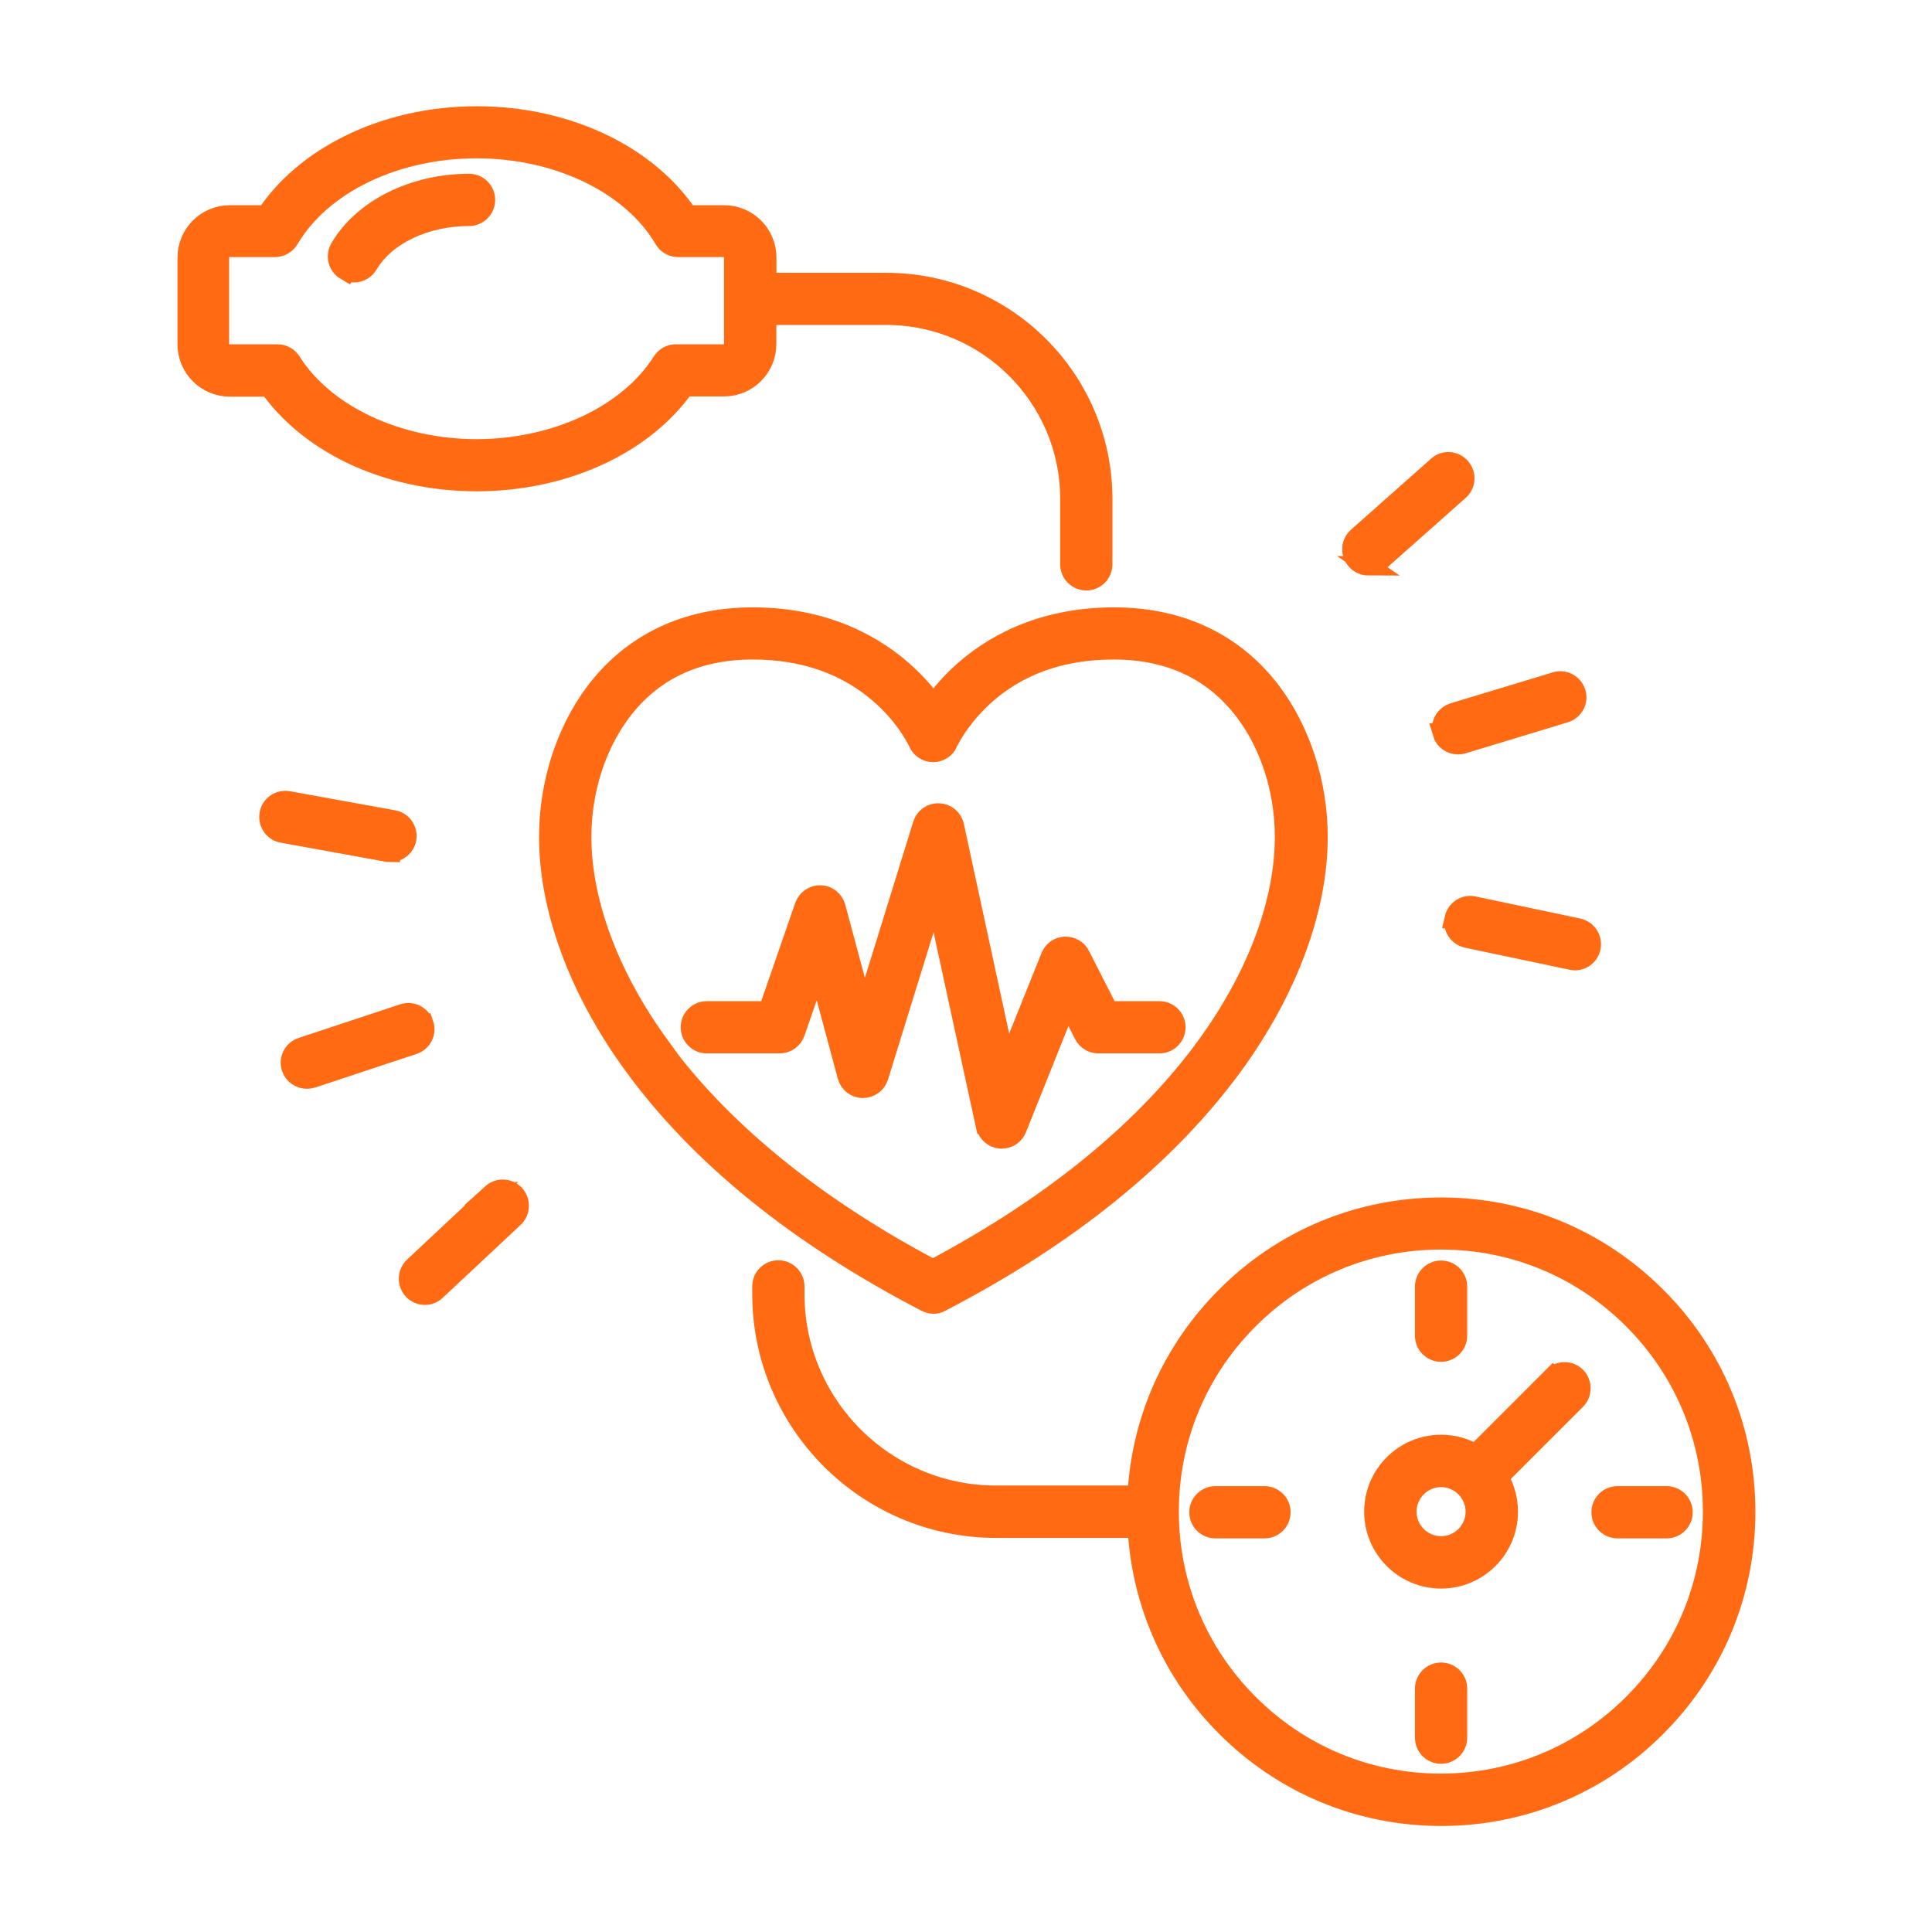
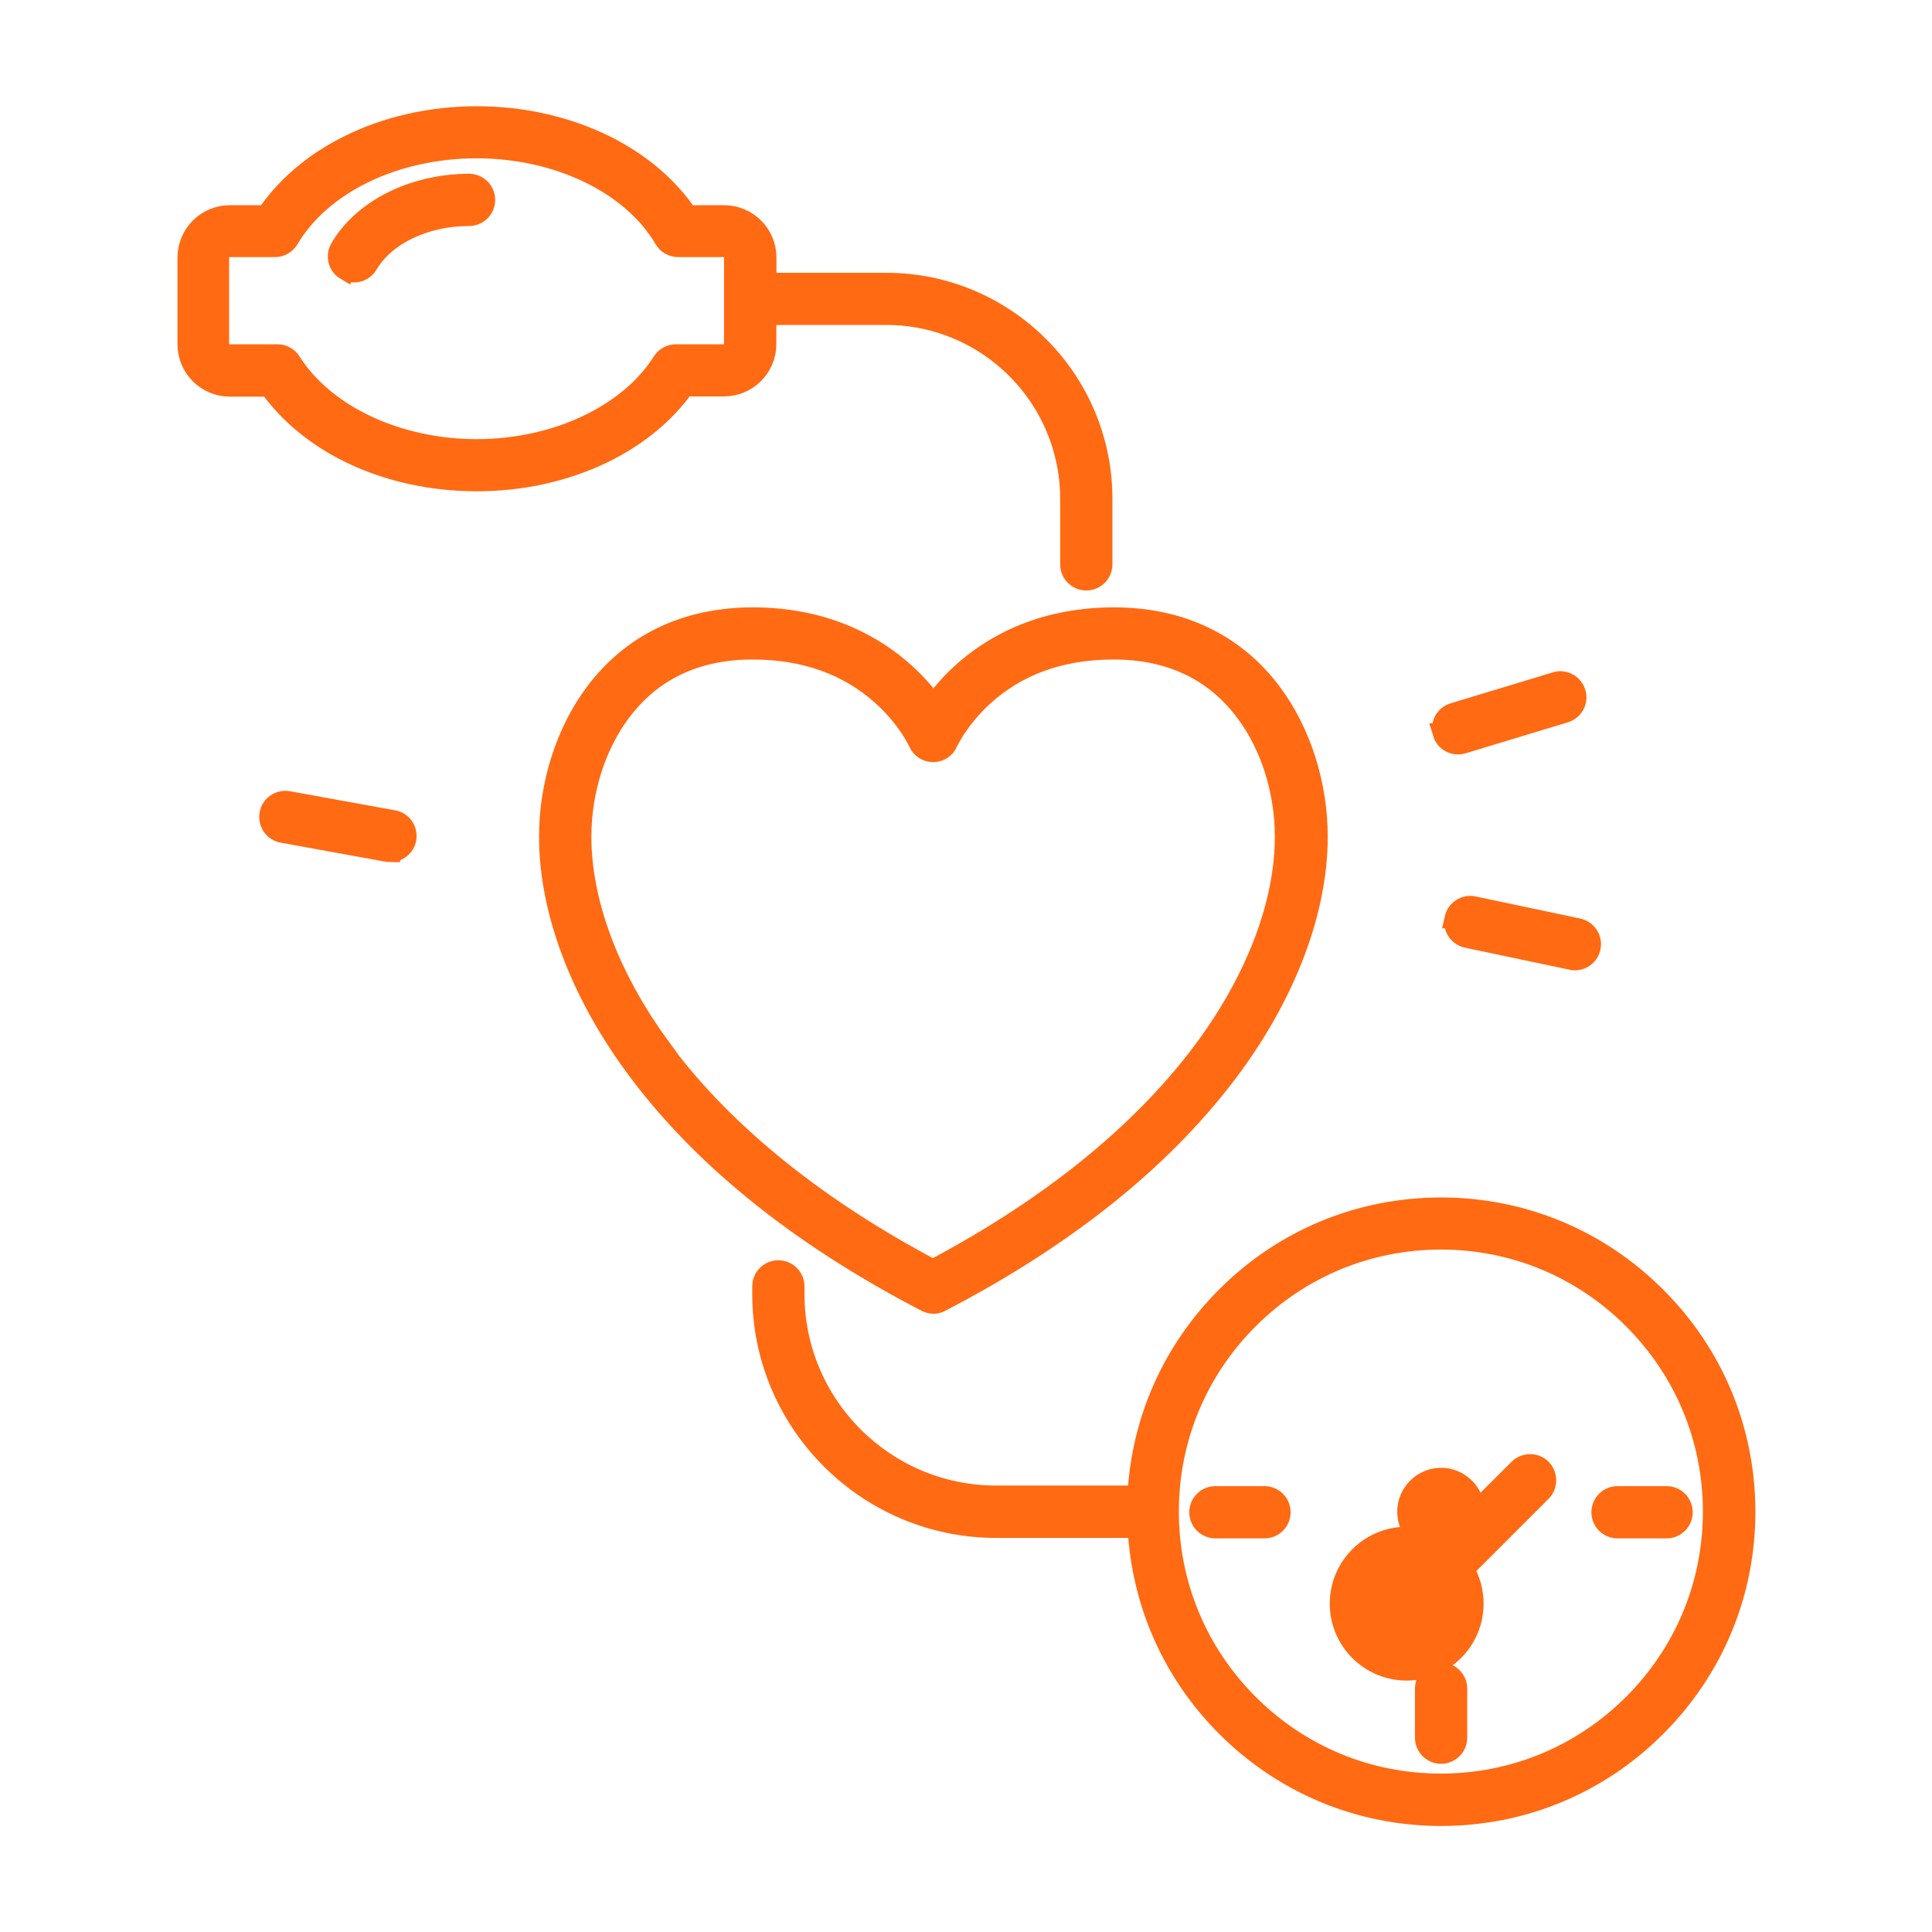
<svg xmlns="http://www.w3.org/2000/svg" viewBox="0 0 100 100" fill-rule="evenodd">
  <path d="m34.141 54.109c-2.602-3.578-4.031-7.41-4.031-10.801 0-2.359 0.738-4.699 2.039-6.441 1.602-2.141 3.891-3.231 6.809-3.231 2.672 0 4.922 0.801 6.68 2.379 1.328 1.191 1.879 2.41 1.879 2.422 0.141 0.309 0.441 0.512 0.781 0.512s0.648-0.199 0.781-0.512c0-0.012 0.539-1.191 1.82-2.371 1.77-1.621 4.039-2.43 6.738-2.43 2.922 0 5.211 1.09 6.809 3.231 1.301 1.73 2.039 4.078 2.039 6.441 0 3.391-1.43 7.219-4.031 10.801-1.531 2.109-3.461 4.129-5.738 6.019-2.422 2.012-5.262 3.879-8.43 5.559-3.172-1.68-6.012-3.551-8.43-5.559-2.281-1.891-4.211-3.91-5.738-6.019zm14.172 13.391c0.141 0 0.27-0.031 0.391-0.102 6.641-3.449 11.738-7.59 15.16-12.289 2.809-3.871 4.359-8.059 4.359-11.801 0-2.719-0.871-5.441-2.379-7.461-1.91-2.559-4.738-3.91-8.18-3.91-3.922 0-6.449 1.57-7.891 2.879-0.629 0.57-1.102 1.148-1.461 1.629-0.352-0.488-0.828-1.059-1.461-1.629-1.441-1.309-3.981-2.879-7.891-2.879-3.441 0-6.269 1.352-8.18 3.91-1.512 2.019-2.379 4.738-2.379 7.461 0 3.75 1.551 7.941 4.359 11.801 3.422 4.711 8.52 8.84 15.16 12.289 0.121 0.059 0.262 0.102 0.391 0.102z" fill="#ff6a13" stroke-width="1" stroke="#ff6a13" />
-   <path d="m51.02 58.281c0.078 0.371 0.391 0.641 0.762 0.672h0.07c0.352 0 0.66-0.211 0.789-0.539l2.609-6.519 0.84 1.66c0.148 0.289 0.441 0.469 0.762 0.469h3.16c0.469 0 0.852-0.379 0.852-0.852 0-0.469-0.379-0.852-0.852-0.852h-2.629l-1.461-2.871c-0.148-0.301-0.461-0.48-0.801-0.469-0.328 0.012-0.629 0.219-0.75 0.539l-2.281 5.68-2.691-12.449c-0.078-0.379-0.41-0.66-0.801-0.672-0.391-0.02-0.738 0.23-0.852 0.602l-3.012 9.73-1.469-5.461c-0.102-0.359-0.422-0.621-0.789-0.629-0.371-0.012-0.711 0.219-0.84 0.57l-1.879 5.43h-3.172c-0.469 0-0.852 0.379-0.852 0.852 0 0.469 0.379 0.852 0.852 0.852h3.769c0.359 0 0.691-0.23 0.809-0.57l1.172-3.379 1.512 5.629c0.102 0.371 0.43 0.629 0.809 0.629s0.719-0.238 0.828-0.602l2.922-9.441 2.602 11.988z" fill="#ff6a13" stroke-width="1" stroke="#ff6a13" />
  <path d="m20.211 44.121c0.398 0 0.762-0.289 0.84-0.699 0.078-0.461-0.219-0.91-0.691-0.988l-5.441-0.988c-0.461-0.078-0.91 0.219-0.988 0.691-0.078 0.461 0.219 0.91 0.691 0.988l5.441 0.988c0.051 0 0.102 0.012 0.148 0.012z" fill="#ff6a13" stroke-width="1" stroke="#ff6a13" />
-   <path d="m21.941 53c-0.148-0.449-0.629-0.691-1.078-0.539l-5.25 1.738c-0.449 0.148-0.691 0.629-0.539 1.078 0.121 0.359 0.449 0.578 0.809 0.578 0.09 0 0.18-0.012 0.27-0.039l5.25-1.738c0.449-0.148 0.691-0.629 0.539-1.078z" fill="#ff6a13" stroke-width="1" stroke="#ff6a13" />
-   <path d="m25.449 61.781-4.039 3.781c-0.34 0.32-0.359 0.859-0.039 1.211 0.172 0.18 0.398 0.27 0.621 0.27 0.211 0 0.422-0.078 0.578-0.23l4.039-3.781c0.34-0.32 0.359-0.859 0.039-1.211-0.32-0.34-0.859-0.359-1.211-0.039z" fill="#ff6a13" stroke-width="1" stroke="#ff6a13" />
  <path d="m75.27 47.551c-0.102 0.461 0.199 0.91 0.66 1.012l5.41 1.141c0.059 0.012 0.121 0.02 0.18 0.02 0.398 0 0.75-0.281 0.828-0.68 0.102-0.461-0.199-0.91-0.66-1.012l-5.41-1.141c-0.461-0.102-0.91 0.199-1.012 0.66z" fill="#ff6a13" stroke-width="1" stroke="#ff6a13" />
  <path d="m74.648 37.941c0.109 0.371 0.449 0.609 0.82 0.609 0.078 0 0.16-0.012 0.25-0.039l5.289-1.602c0.449-0.141 0.711-0.609 0.57-1.059-0.141-0.449-0.609-0.711-1.059-0.57l-5.289 1.602c-0.449 0.141-0.711 0.609-0.57 1.059z" fill="#ff6a13" stroke-width="1" stroke="#ff6a13" />
-   <path d="m70.82 29.281c0.199 0 0.398-0.07 0.57-0.211l4.141-3.672c0.352-0.309 0.391-0.852 0.07-1.211-0.309-0.352-0.852-0.391-1.199-0.07l-4.141 3.672c-0.352 0.309-0.391 0.852-0.07 1.211 0.172 0.191 0.398 0.289 0.641 0.289z" fill="#ff6a13" stroke-width="1" stroke="#ff6a13" />
  <path d="m11.871 18.32c-0.281 0-0.512-0.23-0.512-0.512v-4.488c0-0.281 0.23-0.512 0.512-0.512h2.359c0.301 0 0.578-0.16 0.738-0.422 1.68-2.852 5.488-4.691 9.699-4.691 4.211 0 8.02 1.84 9.699 4.691 0.148 0.262 0.43 0.422 0.738 0.422h2.359c0.281 0 0.512 0.23 0.512 0.512v4.488c0 0.281-0.23 0.512-0.512 0.512h-2.481c-0.289 0-0.559 0.148-0.719 0.398-1.73 2.738-5.5 4.512-9.59 4.512-4.09 0-7.859-1.77-9.59-4.512-0.16-0.25-0.43-0.398-0.719-0.398zm6.25 5.16c1.961 0.949 4.219 1.449 6.551 1.449 2.328 0 4.59-0.5 6.551-1.449 1.77-0.859 3.219-2.051 4.219-3.461h2.031c1.219 0 2.211-0.988 2.211-2.211v-1.488h6.191c5.238 0 9.5 4.262 9.5 9.5v3.391c0 0.469 0.379 0.852 0.852 0.852 0.469 0 0.852-0.379 0.852-0.852v-3.391c0-6.18-5.031-11.199-11.199-11.199h-6.191v-1.289c0-1.219-0.988-2.211-2.211-2.211h-1.879c-0.98-1.461-2.43-2.699-4.231-3.602-1.988-0.988-4.301-1.52-6.68-1.52s-4.691 0.52-6.68 1.52c-1.801 0.898-3.25 2.141-4.231 3.602h-1.879c-1.219 0-2.211 0.988-2.211 2.211v4.488c0 1.219 0.988 2.211 2.211 2.211h2.031c1 1.41 2.449 2.602 4.219 3.461z" fill="#ff6a13" stroke-width="1" stroke="#ff6a13" />
  <path d="m17.891 14c0.141 0.078 0.289 0.121 0.43 0.121 0.289 0 0.578-0.148 0.738-0.422 0.898-1.52 2.949-2.5 5.219-2.5 0.469 0 0.852-0.379 0.852-0.852 0-0.469-0.379-0.852-0.852-0.852-2.871 0-5.5 1.309-6.691 3.34-0.238 0.41-0.109 0.93 0.301 1.172z" fill="#ff6a13" stroke-width="1" stroke="#ff6a13" />
  <path d="m84.52 88.18c-2.648 2.648-6.18 4.121-9.941 4.121s-7.281-1.461-9.941-4.121c-2.648-2.648-4.121-6.18-4.121-9.941s1.461-7.281 4.121-9.941c2.648-2.648 6.18-4.121 9.941-4.121s7.281 1.461 9.941 4.121c2.648 2.648 4.121 6.18 4.121 9.941s-1.461 7.281-4.121 9.941zm1.211-21.078c-2.981-2.981-6.93-4.621-11.141-4.621-4.211 0-8.172 1.641-11.141 4.621-2.769 2.769-4.391 6.398-4.59 10.289h-7.309c-5.738 0-10.41-4.672-10.41-10.41v-0.398c0-0.469-0.379-0.852-0.852-0.852-0.469 0-0.852 0.379-0.852 0.852v0.398c0 6.68 5.441 12.121 12.121 12.121h7.309c0.211 3.891 1.82 7.519 4.59 10.289 2.981 2.981 6.93 4.621 11.141 4.621 4.211 0 8.172-1.641 11.141-4.621 2.981-2.981 4.621-6.93 4.621-11.141s-1.641-8.172-4.621-11.141z" fill="#ff6a13" stroke-width="1" stroke="#ff6a13" />
-   <path d="m74.59 80.012c-0.98 0-1.77-0.801-1.77-1.77s0.801-1.77 1.77-1.77 1.77 0.801 1.77 1.77-0.789 1.77-1.77 1.77zm5.781-8.762-4 4c-0.52-0.309-1.129-0.488-1.781-0.488-1.922 0-3.481 1.559-3.481 3.481 0 1.922 1.559 3.481 3.481 3.481s3.481-1.559 3.481-3.481c0-0.648-0.18-1.262-0.488-1.781l4-4c0.328-0.328 0.328-0.871 0-1.211-0.328-0.328-0.871-0.328-1.211 0z" fill="#ff6a13" stroke-width="1" stroke="#ff6a13" />
-   <path d="m74.59 69.988c0.469 0 0.852-0.379 0.852-0.852v-2.539c0-0.469-0.379-0.852-0.852-0.852-0.469 0-0.852 0.379-0.852 0.852v2.539c0 0.469 0.379 0.852 0.852 0.852z" fill="#ff6a13" stroke-width="1" stroke="#ff6a13" />
+   <path d="m74.59 80.012c-0.98 0-1.77-0.801-1.77-1.77s0.801-1.77 1.77-1.77 1.77 0.801 1.77 1.77-0.789 1.77-1.77 1.77zc-0.52-0.309-1.129-0.488-1.781-0.488-1.922 0-3.481 1.559-3.481 3.481 0 1.922 1.559 3.481 3.481 3.481s3.481-1.559 3.481-3.481c0-0.648-0.18-1.262-0.488-1.781l4-4c0.328-0.328 0.328-0.871 0-1.211-0.328-0.328-0.871-0.328-1.211 0z" fill="#ff6a13" stroke-width="1" stroke="#ff6a13" />
  <path d="m74.59 86.551c-0.469 0-0.852 0.379-0.852 0.852v2.539c0 0.469 0.379 0.852 0.852 0.852 0.469 0 0.852-0.379 0.852-0.852v-2.539c0-0.469-0.379-0.852-0.852-0.852z" fill="#ff6a13" stroke-width="1" stroke="#ff6a13" />
  <path d="m86.262 77.422h-2.539c-0.469 0-0.852 0.379-0.852 0.852 0 0.469 0.379 0.852 0.852 0.852h2.539c0.469 0 0.852-0.379 0.852-0.852 0-0.469-0.379-0.852-0.852-0.852z" fill="#ff6a13" stroke-width="1" stroke="#ff6a13" />
  <path d="m65.449 77.422h-2.539c-0.469 0-0.852 0.379-0.852 0.852 0 0.469 0.379 0.852 0.852 0.852h2.539c0.469 0 0.852-0.379 0.852-0.852 0-0.469-0.379-0.852-0.852-0.852z" fill="#ff6a13" stroke-width="1" stroke="#ff6a13" />
</svg>